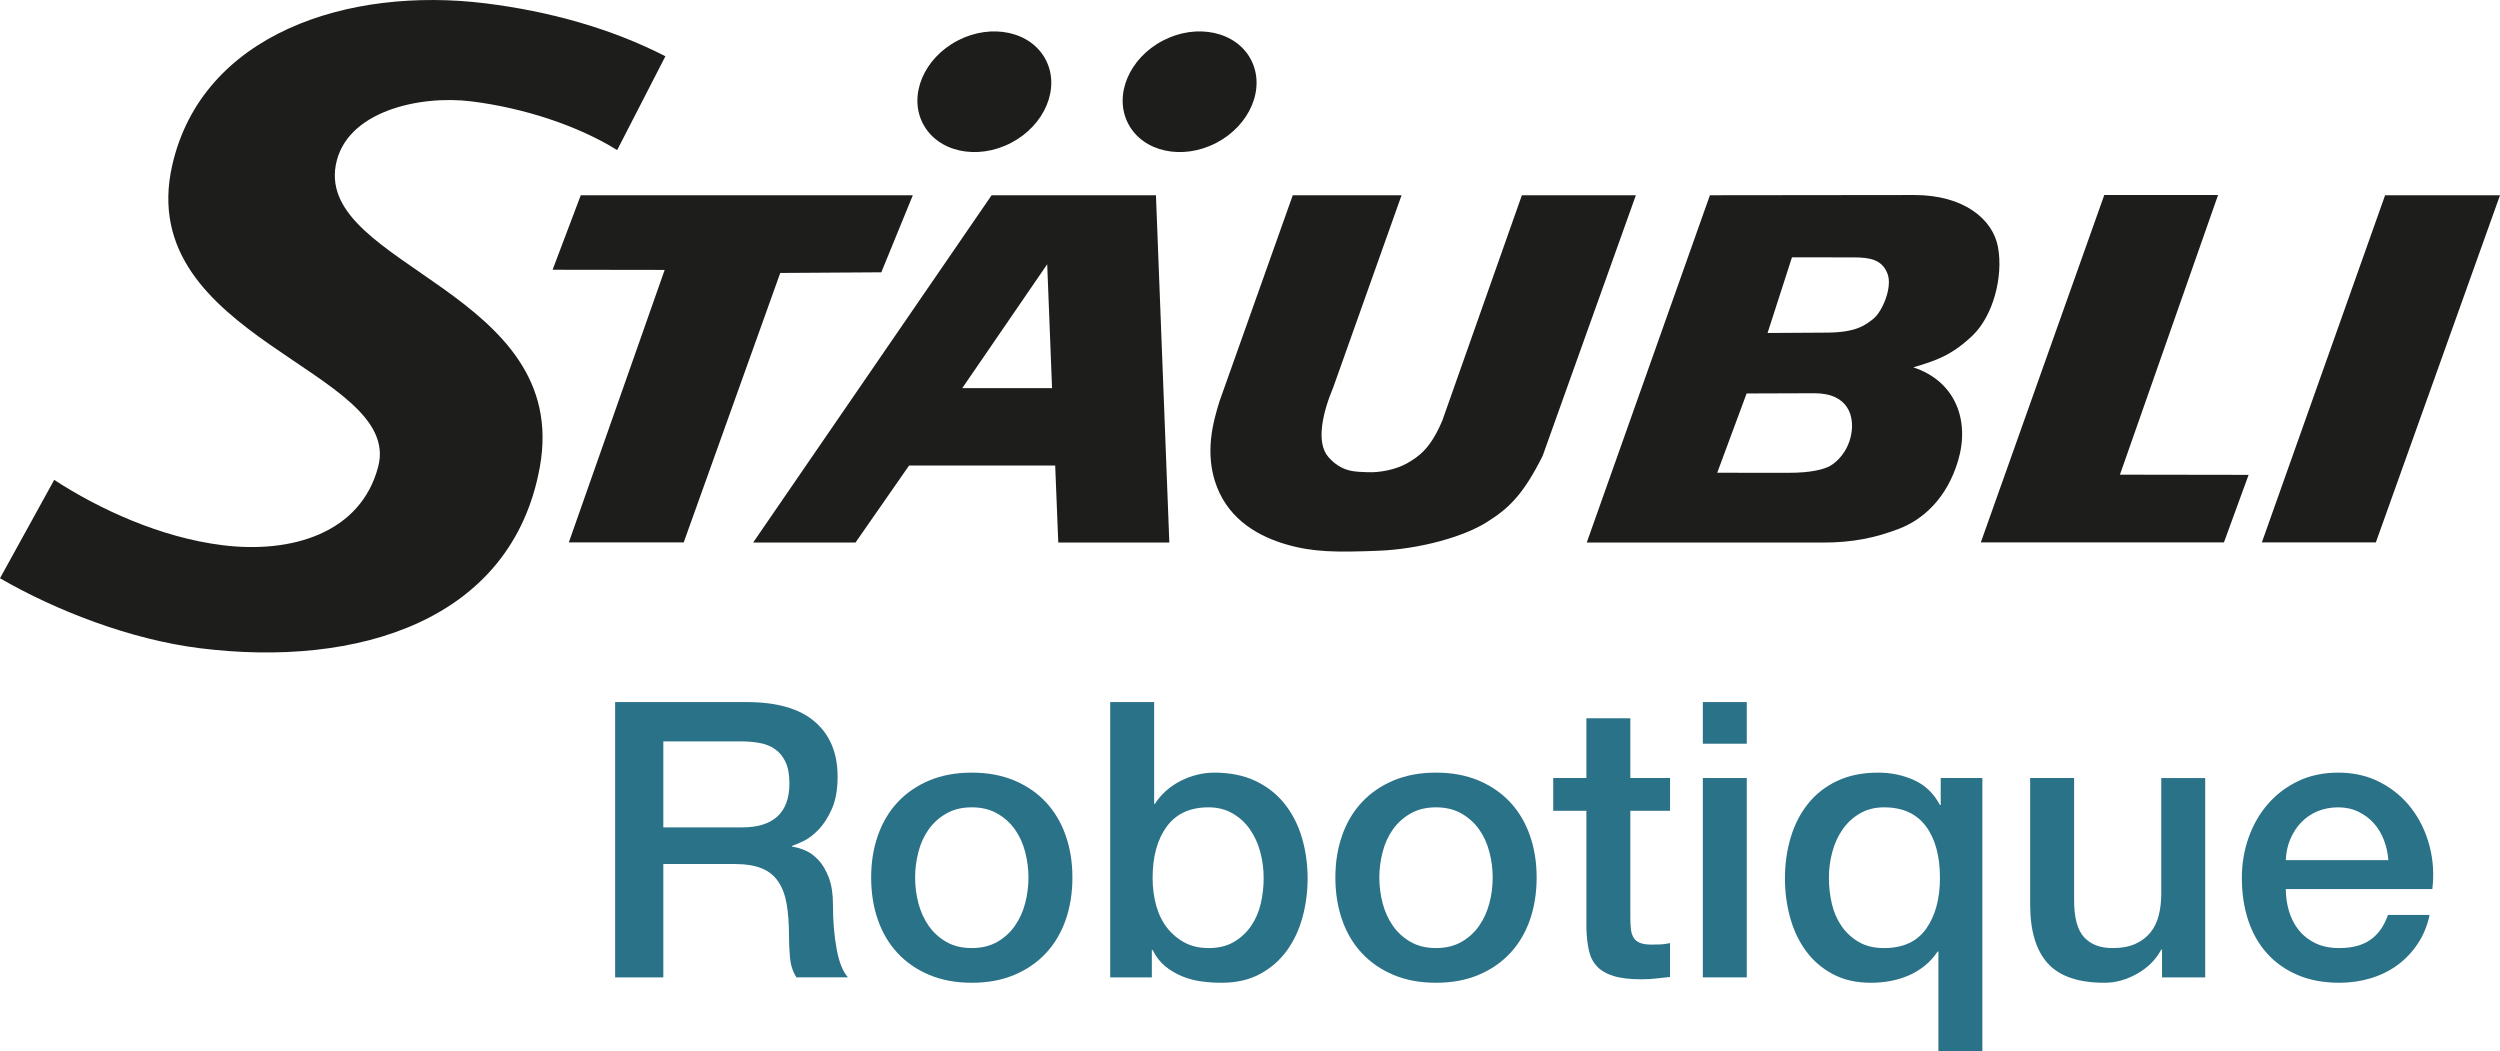
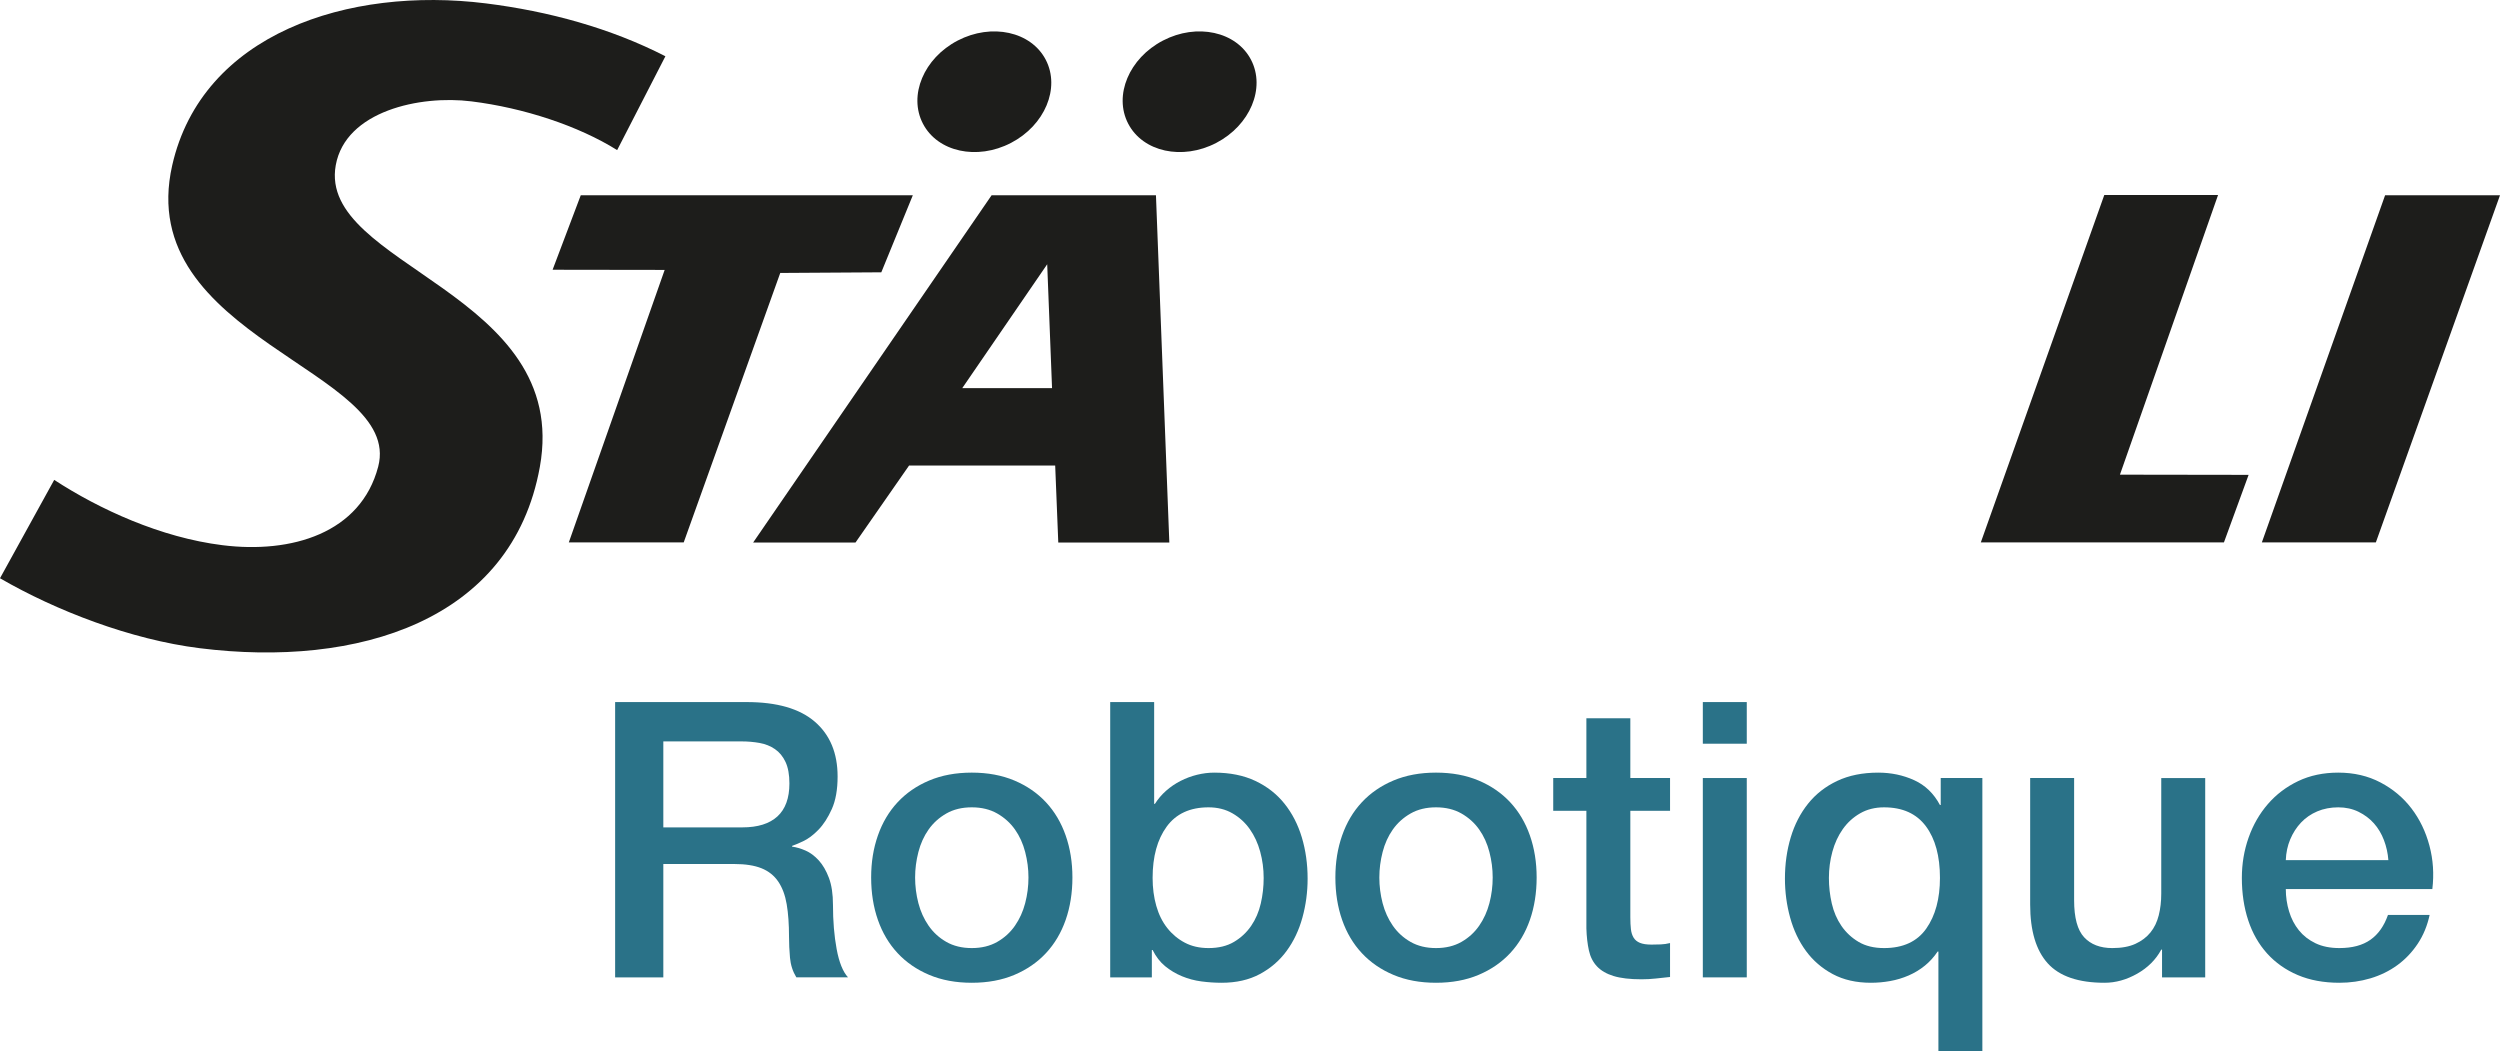
<svg xmlns="http://www.w3.org/2000/svg" id="Calque_2" data-name="Calque 2" viewBox="0 0 5000 2102.03">
  <defs>
    <style>
      .cls-1 {
        fill: #1d1d1b;
      }

      .cls-2 {
        fill: #2a7288;
      }
    </style>
  </defs>
  <g id="Layer_1" data-name="Layer 1">
    <g>
      <path class="cls-1" d="M2021.91,285.86c67.85-35.26,98.97-109.7,69.65-166.22-29.36-56.6-108.18-73.79-176.09-38.56-67.81,35.23-98.99,109.71-69.61,166.21,29.32,56.58,108.2,73.82,176.05,38.56h0Z" />
      <path class="cls-1" d="M2502.09,119.64c-29.37-56.6-108.26-73.79-176.05-38.56-67.85,35.23-99.09,109.71-69.67,166.21,29.37,56.58,108.2,73.82,176.05,38.56,67.85-35.26,99.02-109.7,69.67-166.22h0Z" />
      <polygon class="cls-1" points="4770.2 390.49 4523.69 1084.86 4751.69 1084.86 5000 390.49 4770.2 390.49" />
      <polygon class="cls-1" points="4436.11 390.04 4208.56 390.04 3961.6 1084.86 4447.85 1084.86 4497.22 949.72 4239.88 949.33 4436.11 390.04" />
-       <path class="cls-1" d="M3996.08,494.64c-10.16-56.66-68.96-104.46-166.76-104.6l-409.49.45-246.34,694.63h472.47c59.34,0,104.24-9.37,151.47-27.34,47.41-17.97,96.17-60.07,118.82-136.63,23.99-80.93-5.84-159.03-89.7-186.46,45.15-13.35,76.47-23.65,118.23-63.29,41.71-39.68,61.91-118.13,51.3-176.76ZM3702.26,869.62c-7.03,35.33-29.57,54.97-41.45,61.83-11.79,6.83-37.05,14.25-84.48,14.19l-141.88-.14,58.78-158.55,134.8-.45c70.26-.34,81.18,47.74,74.24,83.13h-.01ZM3746.92,637.42c-17.44,13.83-34.65,26.74-89.7,27.79l-122.1.75,48.82-151.34,123.54.18c34.23,0,56.6,5.06,67.38,32.28,10.84,27.29-10.61,76.57-27.94,90.34h0Z" />
-       <path class="cls-1" d="M3043.75,390.49l-159.04,450.46c-23.81,56.72-47.55,72.32-70.2,85.39-22.66,12.95-54.97,19.1-78.95,18.09-24.24-1.07-52,.51-79.01-30.67-25.17-29.13-11.01-89.34,9.88-138.94l136.69-384.32h-217.61l-146.52,412.15c-12.11,39.16-31.24,104.18-5.01,171.42,26.17,67.38,85.47,99.49,139.11,114.9,53.78,15.58,100.34,15.75,183.69,12.53,83.35-3.3,170.88-28.13,217.1-57.34,46.27-29.01,73.65-57.4,111.29-132.09l186.58-521.57h-228Z" />
      <path class="cls-1" d="M1983.23,390.49l-476.99,694.63h204.72l107.2-154.07h292.23l6.18,154.07h222.1l-26.76-694.63h-328.68ZM1924.54,776.22l169.87-247.72,9.69,247.72h-179.56Z" />
      <polygon class="cls-1" points="1762.61 544.62 1825.66 390.49 1161.54 390.49 1105.2 539.5 1329.33 539.83 1137.61 1084.86 1367.41 1084.86 1560.5 545.91 1762.61 544.62" />
      <path class="cls-1" d="M671.52,330.38c19.56-108.3,168.32-140.52,271.27-127.64,105.12,13.05,213.93,49,291.51,97.45l96.5-187.69c-109.72-56.21-233.09-89.97-358.84-105.72C696.14-27.68,404.09,67.65,344.43,330.68c-78.5,346.15,462.51,409.47,411.96,602.62-34.8,133.15-173.38,174.36-311.43,157.09-123.65-15.38-245.91-71.64-336.55-130.62L0,1156.5c111.66,64.67,261.24,122.63,399.39,139.9,314.92,39.45,624.53-53.78,680.29-362.48,63.24-350.15-444.68-401.39-408.16-603.54h0Z" />
      <g>
        <path class="cls-2" d="M1230.25,1404.14h262.96c60.66,0,106.15,13.11,136.49,39.33,30.33,26.22,45.5,62.73,45.5,109.5,0,26.22-3.86,47.94-11.57,65.16-7.71,17.23-16.71,31.11-26.99,41.64-10.29,10.54-20.44,18.12-30.46,22.75s-17.35,7.71-21.98,9.25v1.54c8.22,1.04,17.09,3.6,26.6,7.71,9.51,4.12,18.38,10.68,26.6,19.66,8.22,9,15.04,20.7,20.44,35.09,5.4,14.4,8.1,32.39,8.1,53.98,0,32.39,2.43,61.82,7.33,88.3,4.88,26.48,12.46,45.38,22.75,56.68h-103.33c-7.21-11.82-11.45-24.93-12.72-39.33-1.29-14.39-1.93-28.27-1.93-41.64,0-25.18-1.54-46.91-4.63-65.16-3.08-18.24-8.75-33.41-16.97-45.5-8.23-12.07-19.41-20.94-33.54-26.6-14.15-5.65-32.27-8.48-54.37-8.48h-141.89v226.72h-96.39v-550.6ZM1326.65,1654.76h158.09c30.85,0,54.23-7.33,70.17-21.98,15.93-14.65,23.91-36.63,23.91-65.93,0-17.47-2.58-31.74-7.71-42.8-5.15-11.05-12.22-19.67-21.21-25.83-9-6.17-19.28-10.28-30.85-12.34-11.57-2.05-23.52-3.08-35.86-3.08h-156.54v171.97Z" />
        <path class="cls-2" d="M1943.57,1965.54c-31.88,0-60.28-5.28-85.21-15.81-24.94-10.53-46.02-25.06-63.23-43.57-17.23-18.51-30.34-40.61-39.33-66.32-9-25.7-13.5-53.98-13.5-84.83s4.49-58.34,13.5-84.06c8.99-25.7,22.1-47.81,39.33-66.32,17.22-18.51,38.29-33.03,63.23-43.57,24.93-10.53,53.33-15.81,85.21-15.81s60.27,5.28,85.21,15.81c24.93,10.54,46,25.06,63.23,43.57,17.22,18.51,30.33,40.62,39.33,66.32,8.99,25.71,13.5,53.73,13.5,84.06s-4.51,59.13-13.5,84.83c-9,25.71-22.11,47.81-39.33,66.32-17.23,18.51-38.3,33.04-63.23,43.57-24.94,10.53-53.34,15.81-85.21,15.81ZM1943.57,1896.14c19.53,0,36.5-4.11,50.9-12.34,14.39-8.22,26.22-19.01,35.47-32.39,9.25-13.36,16.06-28.4,20.44-45.11,4.36-16.7,6.55-33.8,6.55-51.28s-2.19-33.93-6.55-50.9c-4.37-16.96-11.18-32-20.44-45.11s-21.09-23.77-35.47-32c-14.4-8.22-31.36-12.34-50.9-12.34s-36.51,4.12-50.9,12.34c-14.4,8.23-26.22,18.89-35.47,32s-16.07,28.15-20.44,45.11c-4.37,16.97-6.55,33.93-6.55,50.9s2.18,34.58,6.55,51.28c4.36,16.71,11.18,31.75,20.44,45.11,9.25,13.37,21.07,24.17,35.47,32.39,14.39,8.23,31.35,12.34,50.9,12.34Z" />
        <path class="cls-2" d="M2220.4,1404.14h87.91v203.58h1.54c6.17-9.76,13.62-18.51,22.36-26.22,8.74-7.71,18.38-14.27,28.92-19.66,10.53-5.4,21.59-9.51,33.16-12.34,11.57-2.82,23-4.24,34.32-4.24,31.35,0,58.73,5.53,82.13,16.58,23.39,11.06,42.8,26.22,58.22,45.5s26.99,41.77,34.7,67.48c7.71,25.71,11.57,53.21,11.57,82.51,0,26.74-3.47,52.7-10.41,77.89-6.94,25.19-17.48,47.43-31.62,66.7-14.15,19.28-32,34.7-53.59,46.27-21.59,11.57-47.04,17.35-76.34,17.35-13.37,0-26.87-.9-40.49-2.7-13.63-1.81-26.6-5.28-38.94-10.41s-23.52-11.82-33.55-20.05c-10.02-8.22-18.39-19.01-25.06-32.39h-1.54v54.75h-83.28v-550.6ZM2527.32,1755.79c0-17.99-2.31-35.47-6.94-52.44-4.63-16.97-11.57-32-20.82-45.11-9.25-13.11-20.82-23.64-34.7-31.62-13.88-7.96-29.82-11.95-47.81-11.95-37.02,0-64.91,12.86-83.67,38.56-18.77,25.71-28.15,59.9-28.15,102.56,0,20.05,2.43,38.69,7.33,55.91,4.88,17.23,12.21,32,21.98,44.34,9.76,12.34,21.46,22.11,35.09,29.3,13.62,7.21,29.42,10.8,47.43,10.8,20.05,0,37.02-4.11,50.9-12.34,13.88-8.22,25.32-18.89,34.32-32,8.99-13.11,15.42-28.01,19.28-44.73,3.86-16.7,5.78-33.8,5.78-51.28Z" />
        <path class="cls-2" d="M2872.02,1965.54c-31.88,0-60.28-5.28-85.21-15.81-24.94-10.53-46.02-25.06-63.23-43.57-17.23-18.51-30.34-40.61-39.33-66.32-9-25.7-13.5-53.98-13.5-84.83s4.49-58.34,13.5-84.06c8.99-25.7,22.1-47.81,39.33-66.32,17.22-18.51,38.29-33.03,63.23-43.57,24.93-10.53,53.33-15.81,85.21-15.81s60.27,5.28,85.21,15.81c24.93,10.54,46,25.06,63.23,43.57,17.22,18.51,30.33,40.62,39.33,66.32,8.99,25.71,13.5,53.73,13.5,84.06s-4.51,59.13-13.5,84.83c-9,25.71-22.11,47.81-39.33,66.32-17.23,18.51-38.3,33.04-63.23,43.57-24.94,10.53-53.34,15.81-85.21,15.81ZM2872.02,1896.14c19.53,0,36.5-4.11,50.9-12.34,14.39-8.22,26.22-19.01,35.47-32.39,9.25-13.36,16.06-28.4,20.44-45.11,4.36-16.7,6.55-33.8,6.55-51.28s-2.19-33.93-6.55-50.9c-4.37-16.96-11.18-32-20.44-45.11s-21.09-23.77-35.47-32c-14.4-8.22-31.36-12.34-50.9-12.34s-36.51,4.12-50.9,12.34c-14.4,8.23-26.22,18.89-35.47,32s-16.07,28.15-20.44,45.11c-4.37,16.97-6.55,33.93-6.55,50.9s2.18,34.58,6.55,51.28c4.36,16.71,11.18,31.75,20.44,45.11,9.25,13.37,21.07,24.17,35.47,32.39,14.39,8.23,31.35,12.34,50.9,12.34Z" />
        <path class="cls-2" d="M3106.44,1556.06h66.32v-119.53h87.91v119.53h79.43v65.55h-79.43v212.84c0,9.25.39,17.23,1.16,23.91.77,6.69,2.57,12.34,5.4,16.97,2.82,4.63,7.06,8.1,12.72,10.41,5.65,2.31,13.36,3.47,23.13,3.47,6.17,0,12.34-.12,18.51-.39,6.17-.25,12.34-1.16,18.51-2.7v67.86c-9.77,1.02-19.28,2.05-28.53,3.08-9.25,1.02-18.77,1.54-28.53,1.54-23.13,0-41.78-2.19-55.91-6.55-14.15-4.36-25.2-10.8-33.16-19.28-7.98-8.48-13.38-19.15-16.19-32-2.83-12.84-4.51-27.5-5.01-43.96v-235.2h-66.32v-65.55Z" />
        <path class="cls-2" d="M3405.64,1404.14h87.91v83.29h-87.91v-83.29ZM3405.64,1556.06h87.91v398.69h-87.91v-398.69Z" />
        <path class="cls-2" d="M3964.72,2102.03h-87.91v-198.96h-1.54c-7.21,10.8-15.69,20.18-25.45,28.15-9.77,7.98-20.57,14.53-32.39,19.67-11.83,5.13-24.17,8.87-37.02,11.18-12.86,2.31-25.71,3.47-38.56,3.47-29.3,0-54.75-5.78-76.34-17.35s-39.46-26.99-53.59-46.27c-14.15-19.28-24.68-41.51-31.62-66.7-6.94-25.18-10.41-51.15-10.41-77.89,0-29.3,3.86-56.8,11.57-82.51,7.71-25.7,19.28-48.2,34.7-67.48s34.82-34.44,58.22-45.5c23.39-11.05,50.76-16.58,82.13-16.58,25.7,0,49.61,5.01,71.72,15.04,22.1,10.02,39.33,26.6,51.67,49.74h1.54v-53.98h83.28v545.98ZM3657.81,1755.79c0,17.48,1.93,34.58,5.78,51.28,3.86,16.71,10.28,31.62,19.28,44.73,8.99,13.11,20.44,23.79,34.32,32,13.88,8.23,30.85,12.34,50.9,12.34,38.04,0,66.19-12.98,84.44-38.94,18.24-25.95,27.38-59.76,27.38-101.41,0-43.69-9.39-78.14-28.15-103.33-18.77-25.18-46.65-37.79-83.67-37.79-18,0-33.93,3.99-47.81,11.95-13.88,7.98-25.45,18.51-34.7,31.62-9.25,13.11-16.19,28.15-20.82,45.11-4.63,16.96-6.94,34.45-6.94,52.44Z" />
        <path class="cls-2" d="M4410.44,1954.74h-86.37v-55.52h-1.54c-10.8,20.05-26.87,36.12-48.2,48.2-21.34,12.07-43.06,18.12-65.16,18.12-52.44,0-90.36-12.98-113.75-38.94-23.4-25.95-35.09-65.16-35.09-117.6v-252.94h87.91v244.46c0,34.97,6.67,59.64,20.05,74.03,13.36,14.4,32.12,21.59,56.29,21.59,18.51,0,33.93-2.82,46.27-8.48,12.34-5.65,22.36-13.23,30.08-22.75,7.71-9.51,13.23-20.94,16.58-34.32,3.34-13.36,5.01-27.76,5.01-43.18v-231.35h87.91v398.69Z" />
        <path class="cls-2" d="M4571.61,1778.15c0,15.42,2.18,30.34,6.56,44.73,4.36,14.4,10.92,26.99,19.66,37.79,8.74,10.8,19.79,19.41,33.16,25.83,13.36,6.43,29.3,9.64,47.81,9.64,25.7,0,46.39-5.52,62.08-16.58,15.68-11.05,27.38-27.63,35.09-49.74h83.29c-4.63,21.59-12.6,40.87-23.91,57.84-11.31,16.96-24.94,31.23-40.87,42.8-15.94,11.57-33.81,20.31-53.59,26.22-19.8,5.9-40.49,8.87-62.08,8.87-31.36,0-59.13-5.14-83.28-15.42-24.17-10.28-44.61-24.68-61.31-43.18-16.71-18.51-29.3-40.61-37.79-66.32-8.48-25.7-12.72-53.98-12.72-84.83,0-28.27,4.49-55.14,13.5-80.59,8.99-25.45,21.85-47.81,38.56-67.09,16.7-19.28,36.88-34.57,60.54-45.88,23.64-11.3,50.38-16.97,80.2-16.97,31.35,0,59.5,6.55,84.44,19.67,24.93,13.11,45.62,30.46,62.08,52.05,16.45,21.59,28.4,46.4,35.86,74.42,7.45,28.03,9.37,56.94,5.78,86.75h-293.04ZM4776.74,1720.31c-1.04-13.88-3.99-27.24-8.87-40.1-4.89-12.84-11.57-24.03-20.05-33.54-8.48-9.51-18.77-17.22-30.85-23.13-12.08-5.9-25.58-8.87-40.49-8.87s-29.44,2.7-42.03,8.1c-12.6,5.4-23.4,12.86-32.39,22.36-9,9.52-16.19,20.7-21.59,33.55-5.4,12.86-8.36,26.74-8.87,41.64h205.13Z" />
      </g>
    </g>
  </g>
</svg>